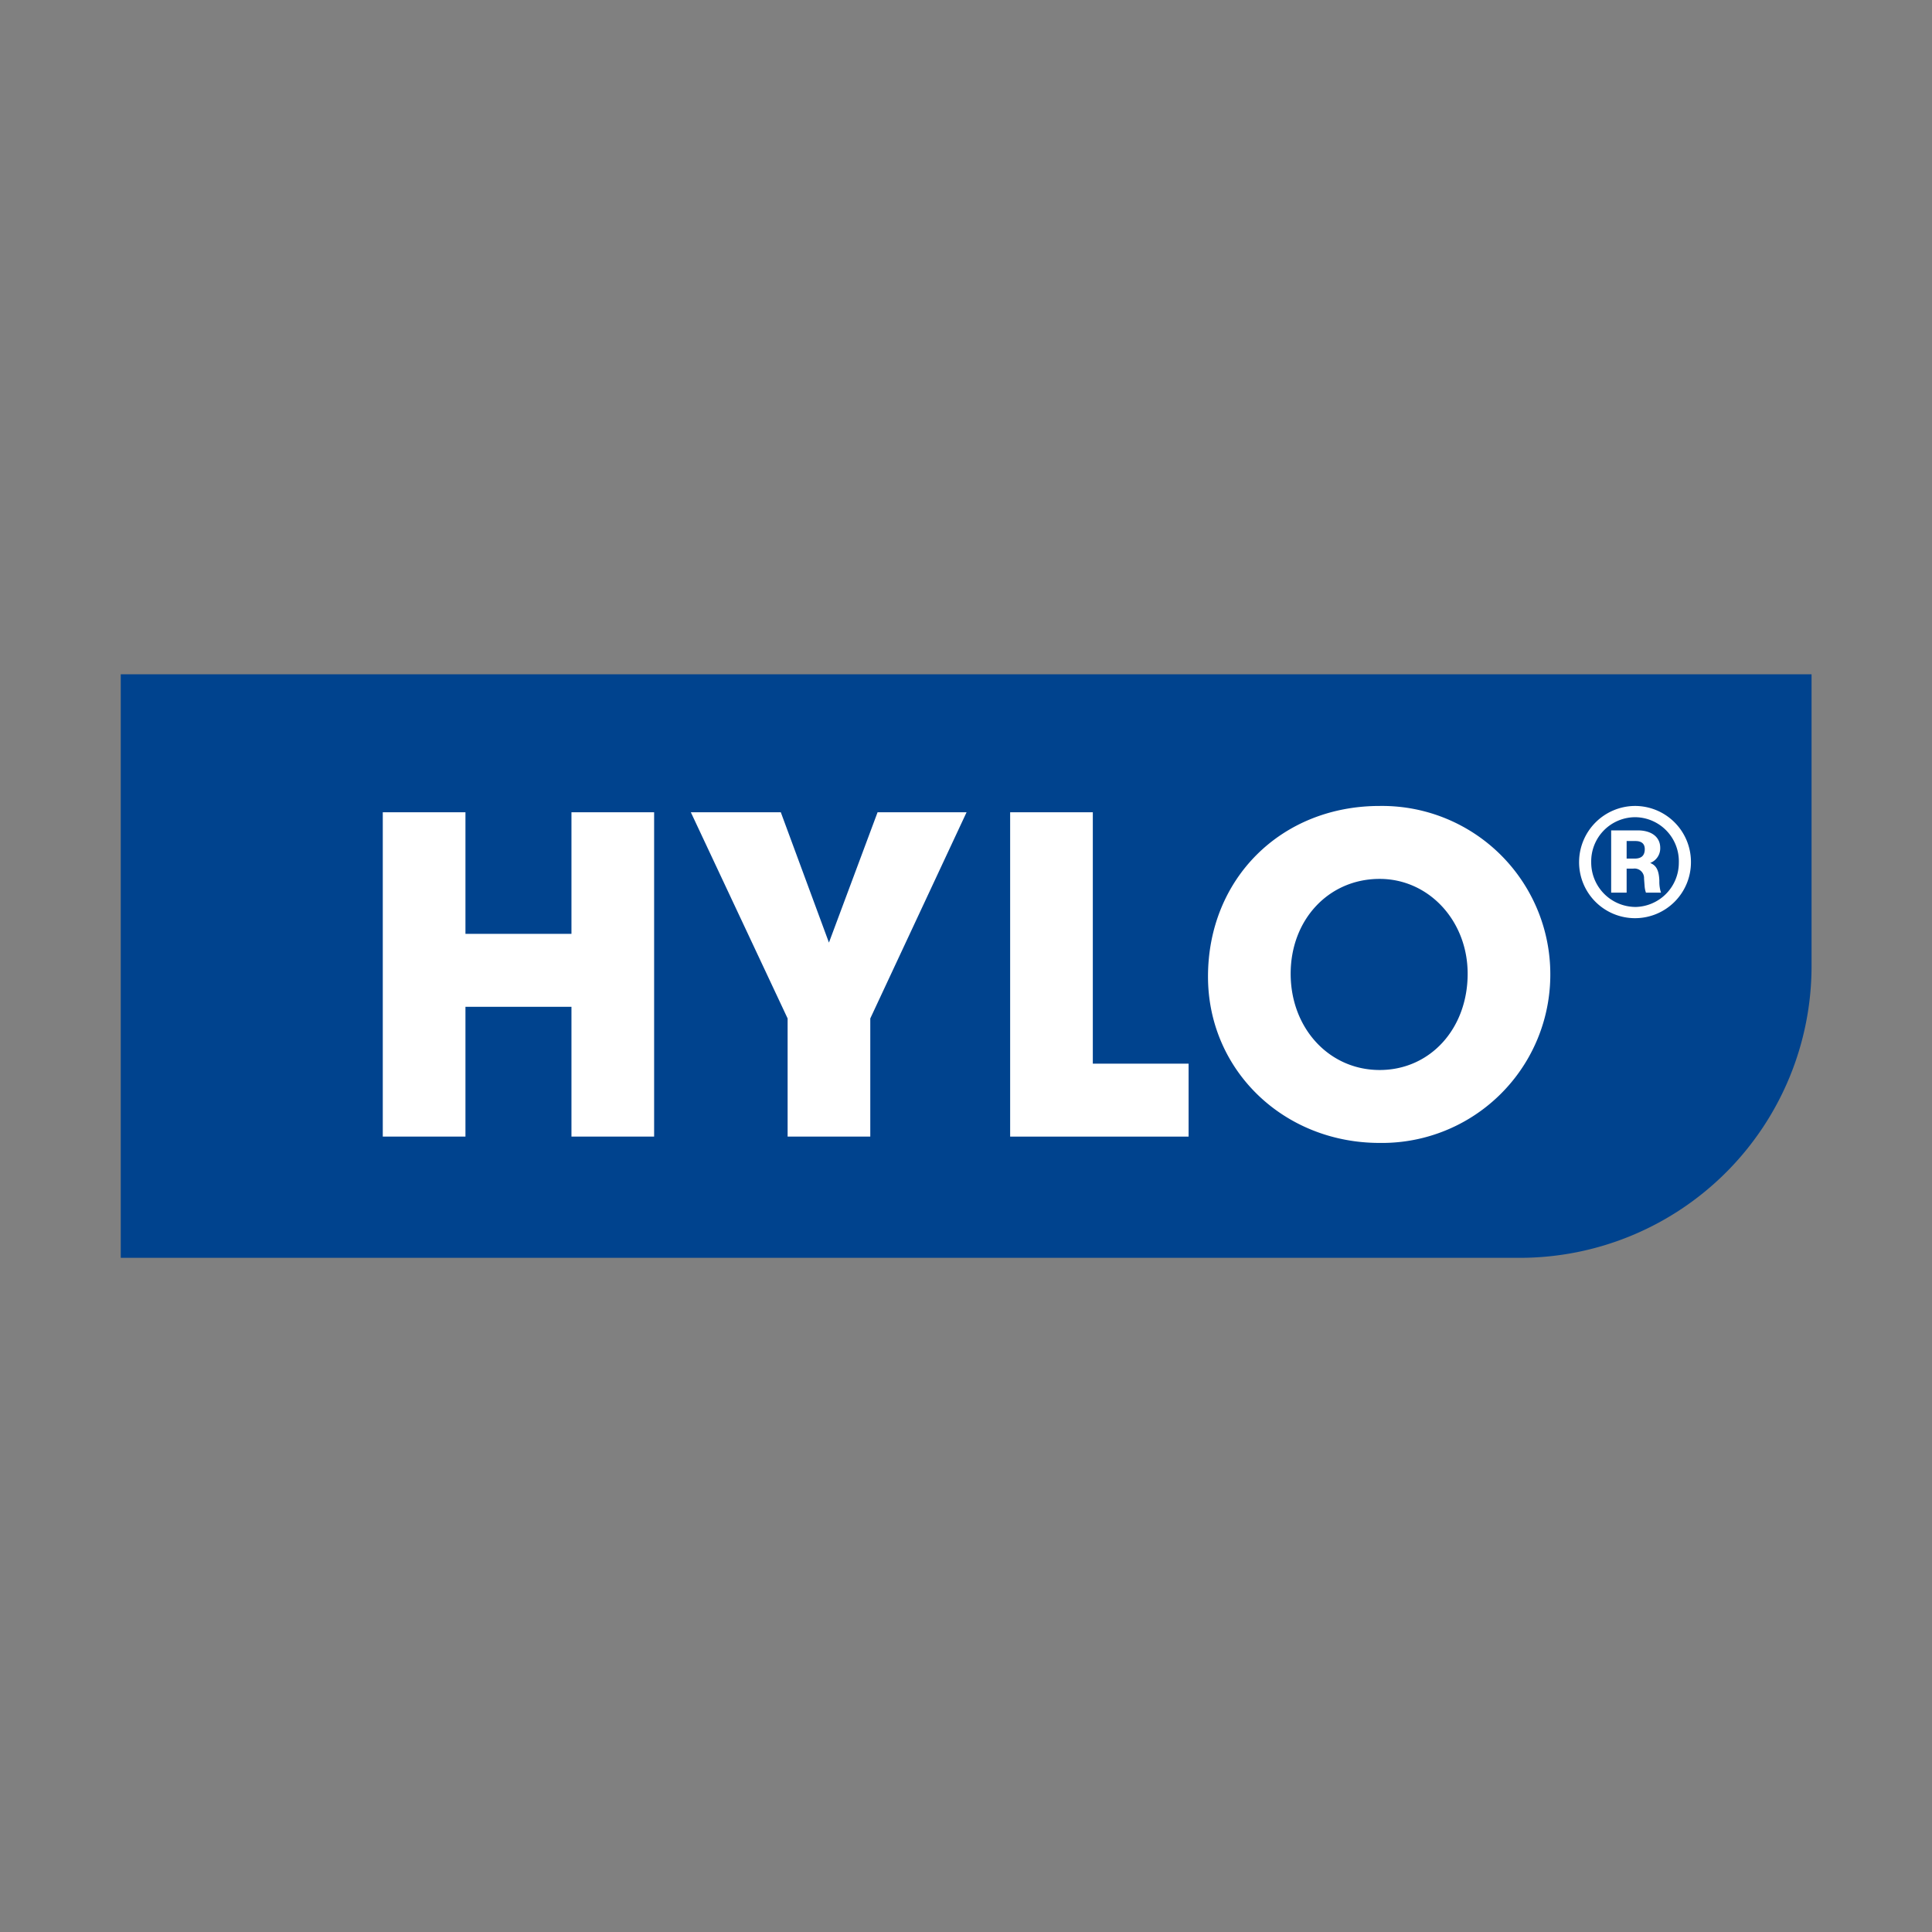
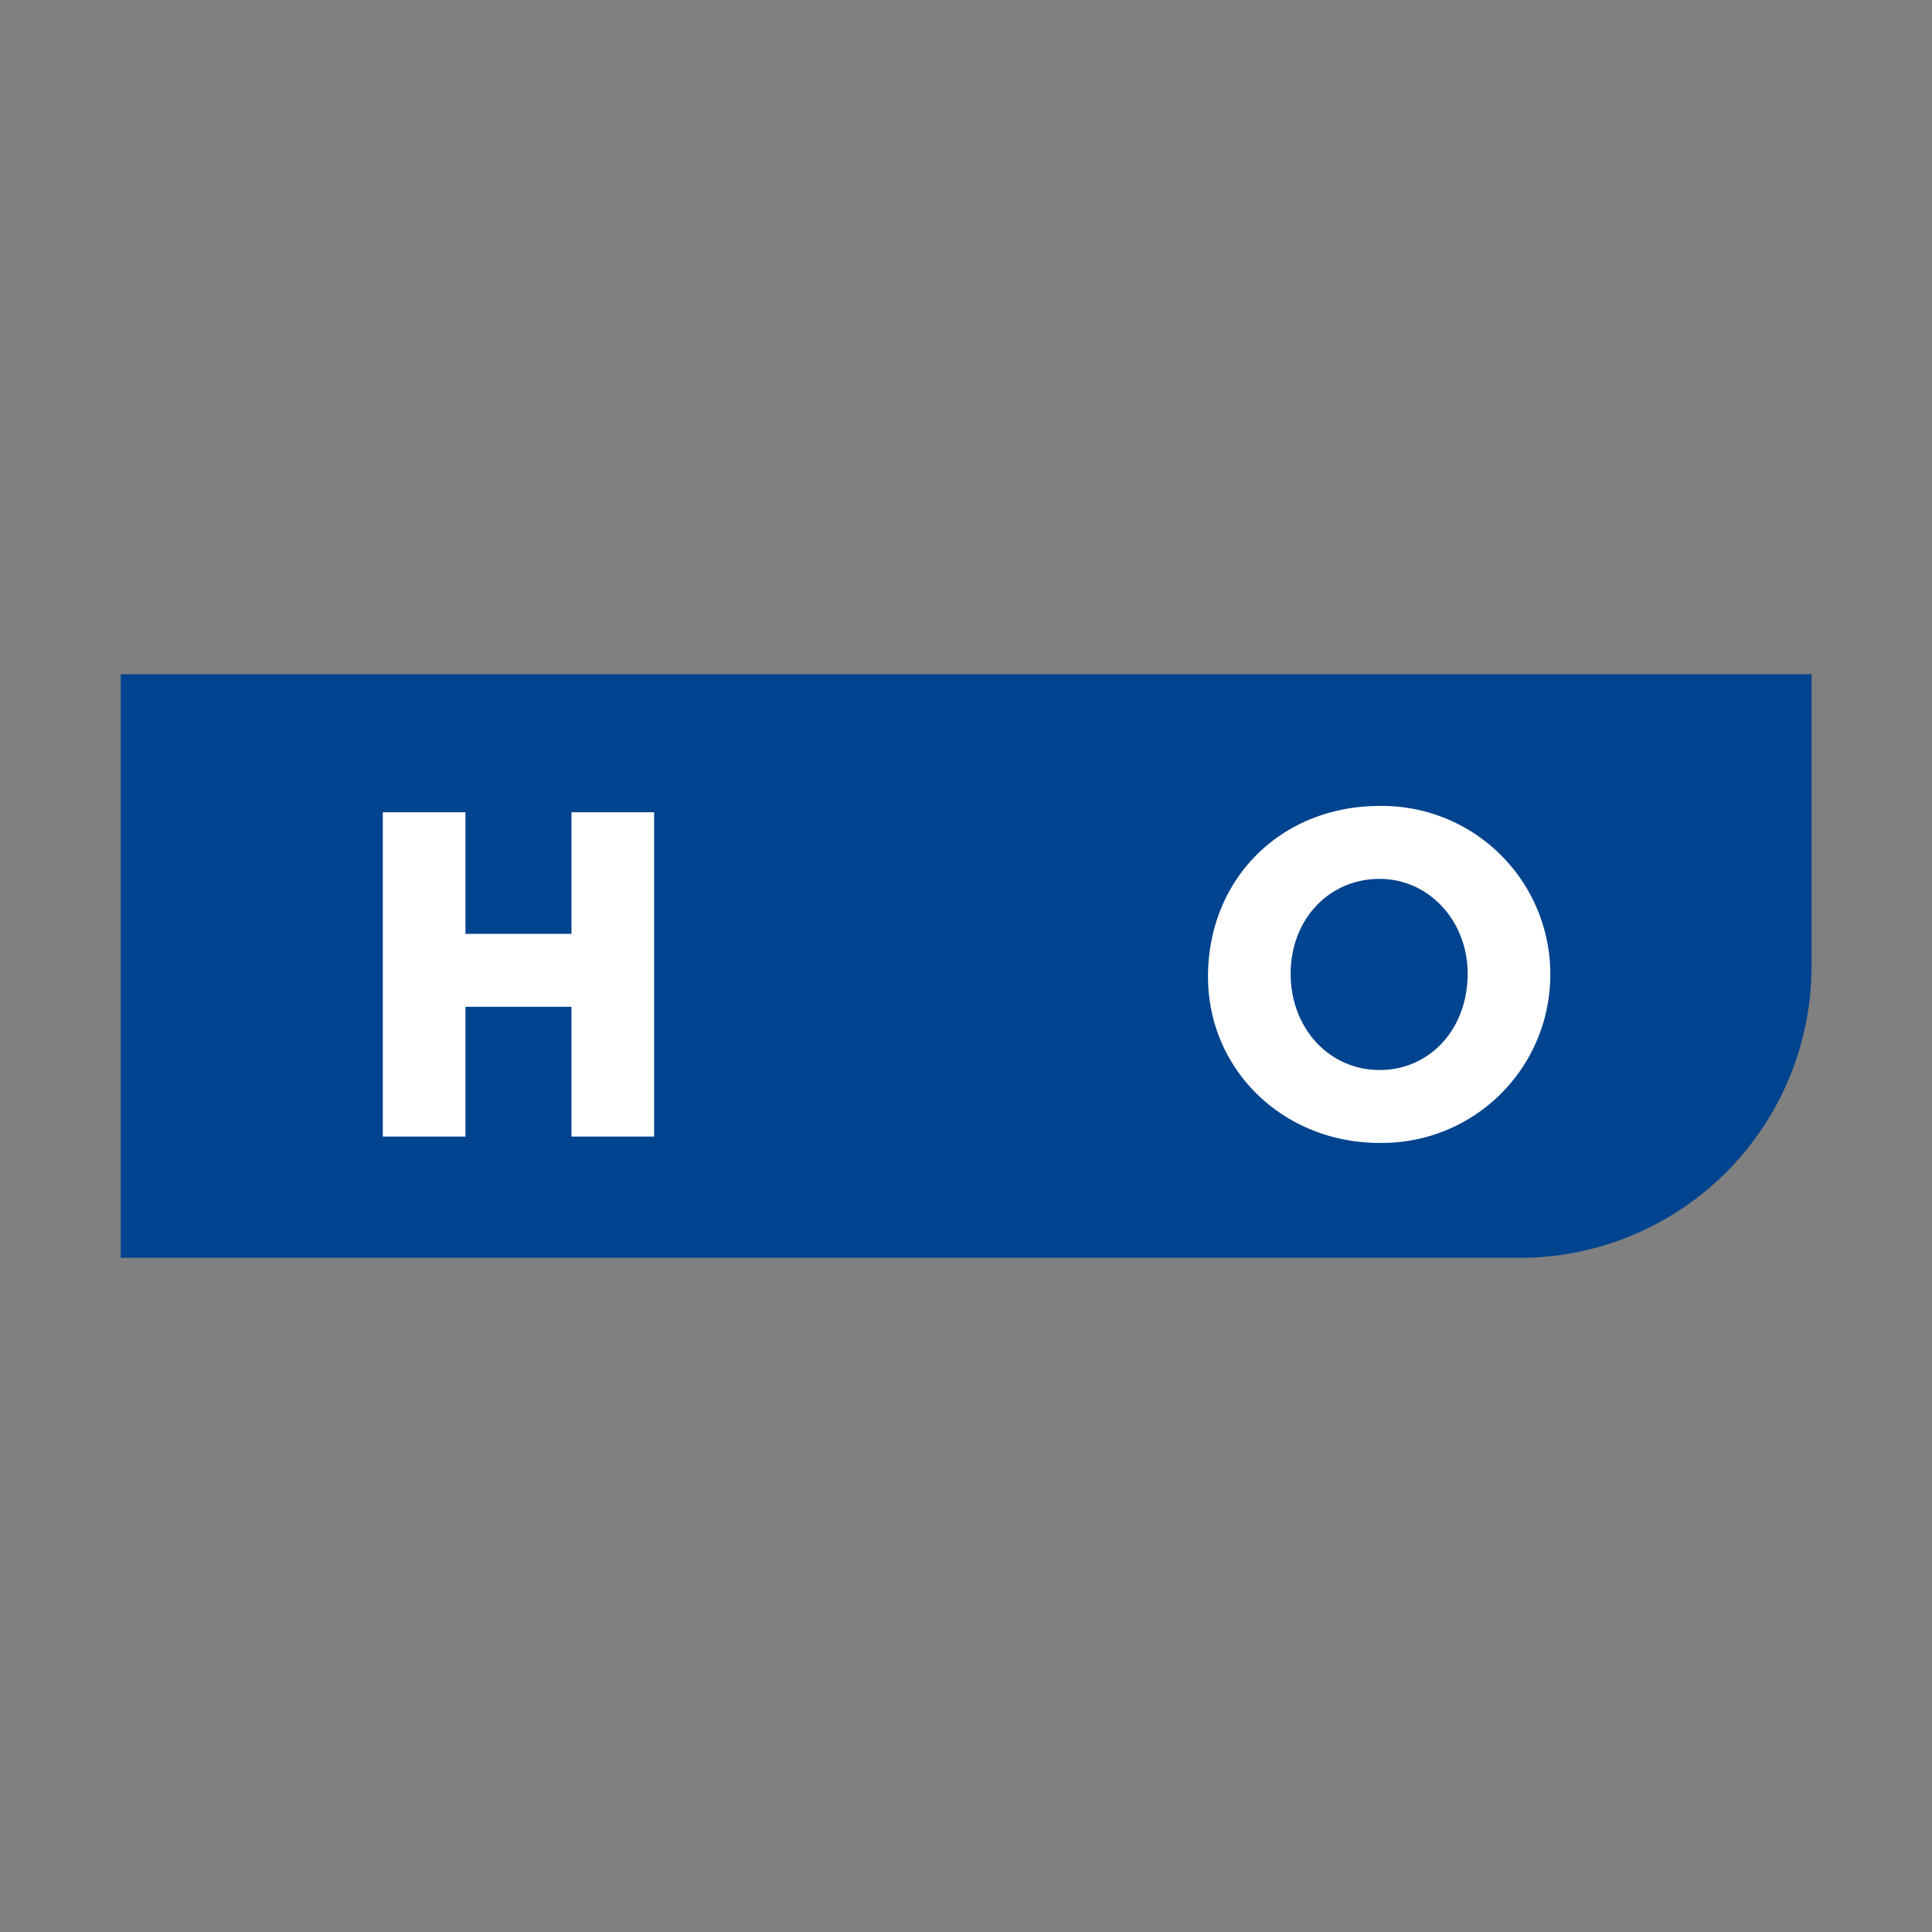
<svg xmlns="http://www.w3.org/2000/svg" xmlns:ns1="http://sodipodi.sourceforge.net/DTD/sodipodi-0.dtd" xmlns:ns2="http://www.inkscape.org/namespaces/inkscape" version="1.1" id="Ebene_1" x="0px" y="0px" viewBox="0 0 400 400" style="enable-background:new 0 0 400 400;" xml:space="preserve" ns1:docname="logo-hylo.svg" ns2:version="1.3.2 (091e20e, 2023-11-25, custom)">
  <rect x="0" y="0" width="400" height="400" fill="#808080" stroke="none" />
  <defs id="defs15">
    <clipPath id="a">
      <path data-name="Pfad 25" d="M208.62-141.007H0v-72h208.62z" transform="translate(0 213.009)" fill="none" id="path1" />
    </clipPath>
    <clipPath id="b">
      <path data-name="Pfad 31" d="M0-141.007h208.62v-72H0z" transform="translate(0 213.009)" fill="none" id="path2-8" />
    </clipPath>
  </defs>
  <ns1:namedview id="namedview15" pagecolor="#ffffff" bordercolor="#000000" borderopacity="0.25" ns2:showpageshadow="2" ns2:pageopacity="0.0" ns2:pagecheckerboard="0" ns2:deskcolor="#d1d1d1" ns2:zoom="2.9325" ns2:cx="200" ns2:cy="200" ns2:window-width="2560" ns2:window-height="1369" ns2:window-x="-8" ns2:window-y="-8" ns2:window-maximized="1" ns2:current-layer="Ebene_1" />
  <style type="text/css" id="style1">
	.st0{fill-rule:evenodd;clip-rule:evenodd;fill:#EBEBEB;}
	.st1{fill:none;stroke:#000000;stroke-miterlimit:10;}
	.st2{fill-rule:evenodd;clip-rule:evenodd;}
	.st3{fill:#F08674;}
</style>
  <g data-name="Komponente 104 – 9" id="g11" transform="matrix(1.678,0,0,1.678,25,139.599)">
    <g data-name="Gruppe 15" clip-path="url(#a)" id="g4-6">
      <g data-name="Gruppe 14" id="g3-4">
        <path data-name="Pfad 24" d="m 0,0.003 v 72 h 172.619 a 36,36 0 0 0 36,-36 v -36 z" fill="#00438e" id="path3-1" />
      </g>
    </g>
    <g data-name="Gruppe 16" id="g5">
      <path data-name="Pfad 26" d="m 55.61,17.029 v 15 H 42.531 v -15 h -10.2 v 40.017 h 10.2 V 41.029 H 55.61 v 16.017 h 10.2 V 17.029" fill="#ffffff" id="path4-3" />
    </g>
    <g data-name="Gruppe 17" id="g6">
-       <path data-name="Pfad 27" d="m 82.281,57.046 h 10.2 V 42.467 l 11.88,-25.438 H 93.38 l -6,16.079 -5.939,-16.079 h -11.1 l 11.94,25.438 z" fill="#ffffff" id="path5-0" />
-     </g>
+       </g>
    <g data-name="Gruppe 18" id="g7">
-       <path data-name="Pfad 28" d="m 109.738,57.046 h 22.018 v -9 H 119.938 V 17.028 h -10.2 z" fill="#ffffff" id="path6-0" />
-     </g>
+       </g>
    <g data-name="Gruppe 21" clip-path="url(#b)" id="g10">
      <g data-name="Gruppe 19" id="g8">
        <path data-name="Pfad 29" d="m 155.328,16.249 c -12.179,0 -21.178,9 -21.178,21.059 0,11.519 9.3,20.518 21.178,20.518 A 20.769,20.769 0 0 0 176.386,37.007 20.756,20.756 0 0 0 155.328,16.249 m 0,9 c 6.06,0 10.859,5.16 10.859,11.7 0,6.779 -4.62,11.879 -10.859,11.879 -6.239,0 -10.979,-5.161 -10.979,-11.879 0,-6.659 4.679,-11.7 10.979,-11.7" fill="#ffffff" id="path7-6" />
      </g>
      <g data-name="Gruppe 20" id="g9">
-         <path data-name="Pfad 30" d="m 186.85,30.096 a 6.9,6.9 0 0 0 6.888,-6.923 6.907,6.907 0 0 0 -7,-6.924 6.937,6.937 0 0 0 -6.8,6.816 6.9,6.9 0 0 0 6.905,7.031 m 0,-1.386 a 5.492,5.492 0 0 1 -5.411,-5.537 5.445,5.445 0 0 1 5.465,-5.537 5.443,5.443 0 0 1 5.346,5.627 5.456,5.456 0 0 1 -5.393,5.45 m 3.19,-1.77 a 4.377,4.377 0 0 1 -0.2,-1.461 c -0.054,-1.37 -0.415,-1.911 -1.135,-2.2 a 1.93,1.93 0 0 0 1.243,-1.857 c 0,-1.388 -1.134,-2.162 -2.776,-2.162 h -3.278 v 7.679 h 1.909 v -2.959 h 0.812 a 1.17,1.17 0 0 1 1.336,1.23 l 0.072,0.938 a 3.062,3.062 0 0 0 0.162,0.793 z m -4.237,-4.2 v -2.166 h 1.1 c 0.722,0 1.137,0.325 1.137,0.993 0,0.848 -0.47,1.173 -1.246,1.173 z" fill="#ffffff" id="path8-3" />
-       </g>
+         </g>
    </g>
  </g>
</svg>